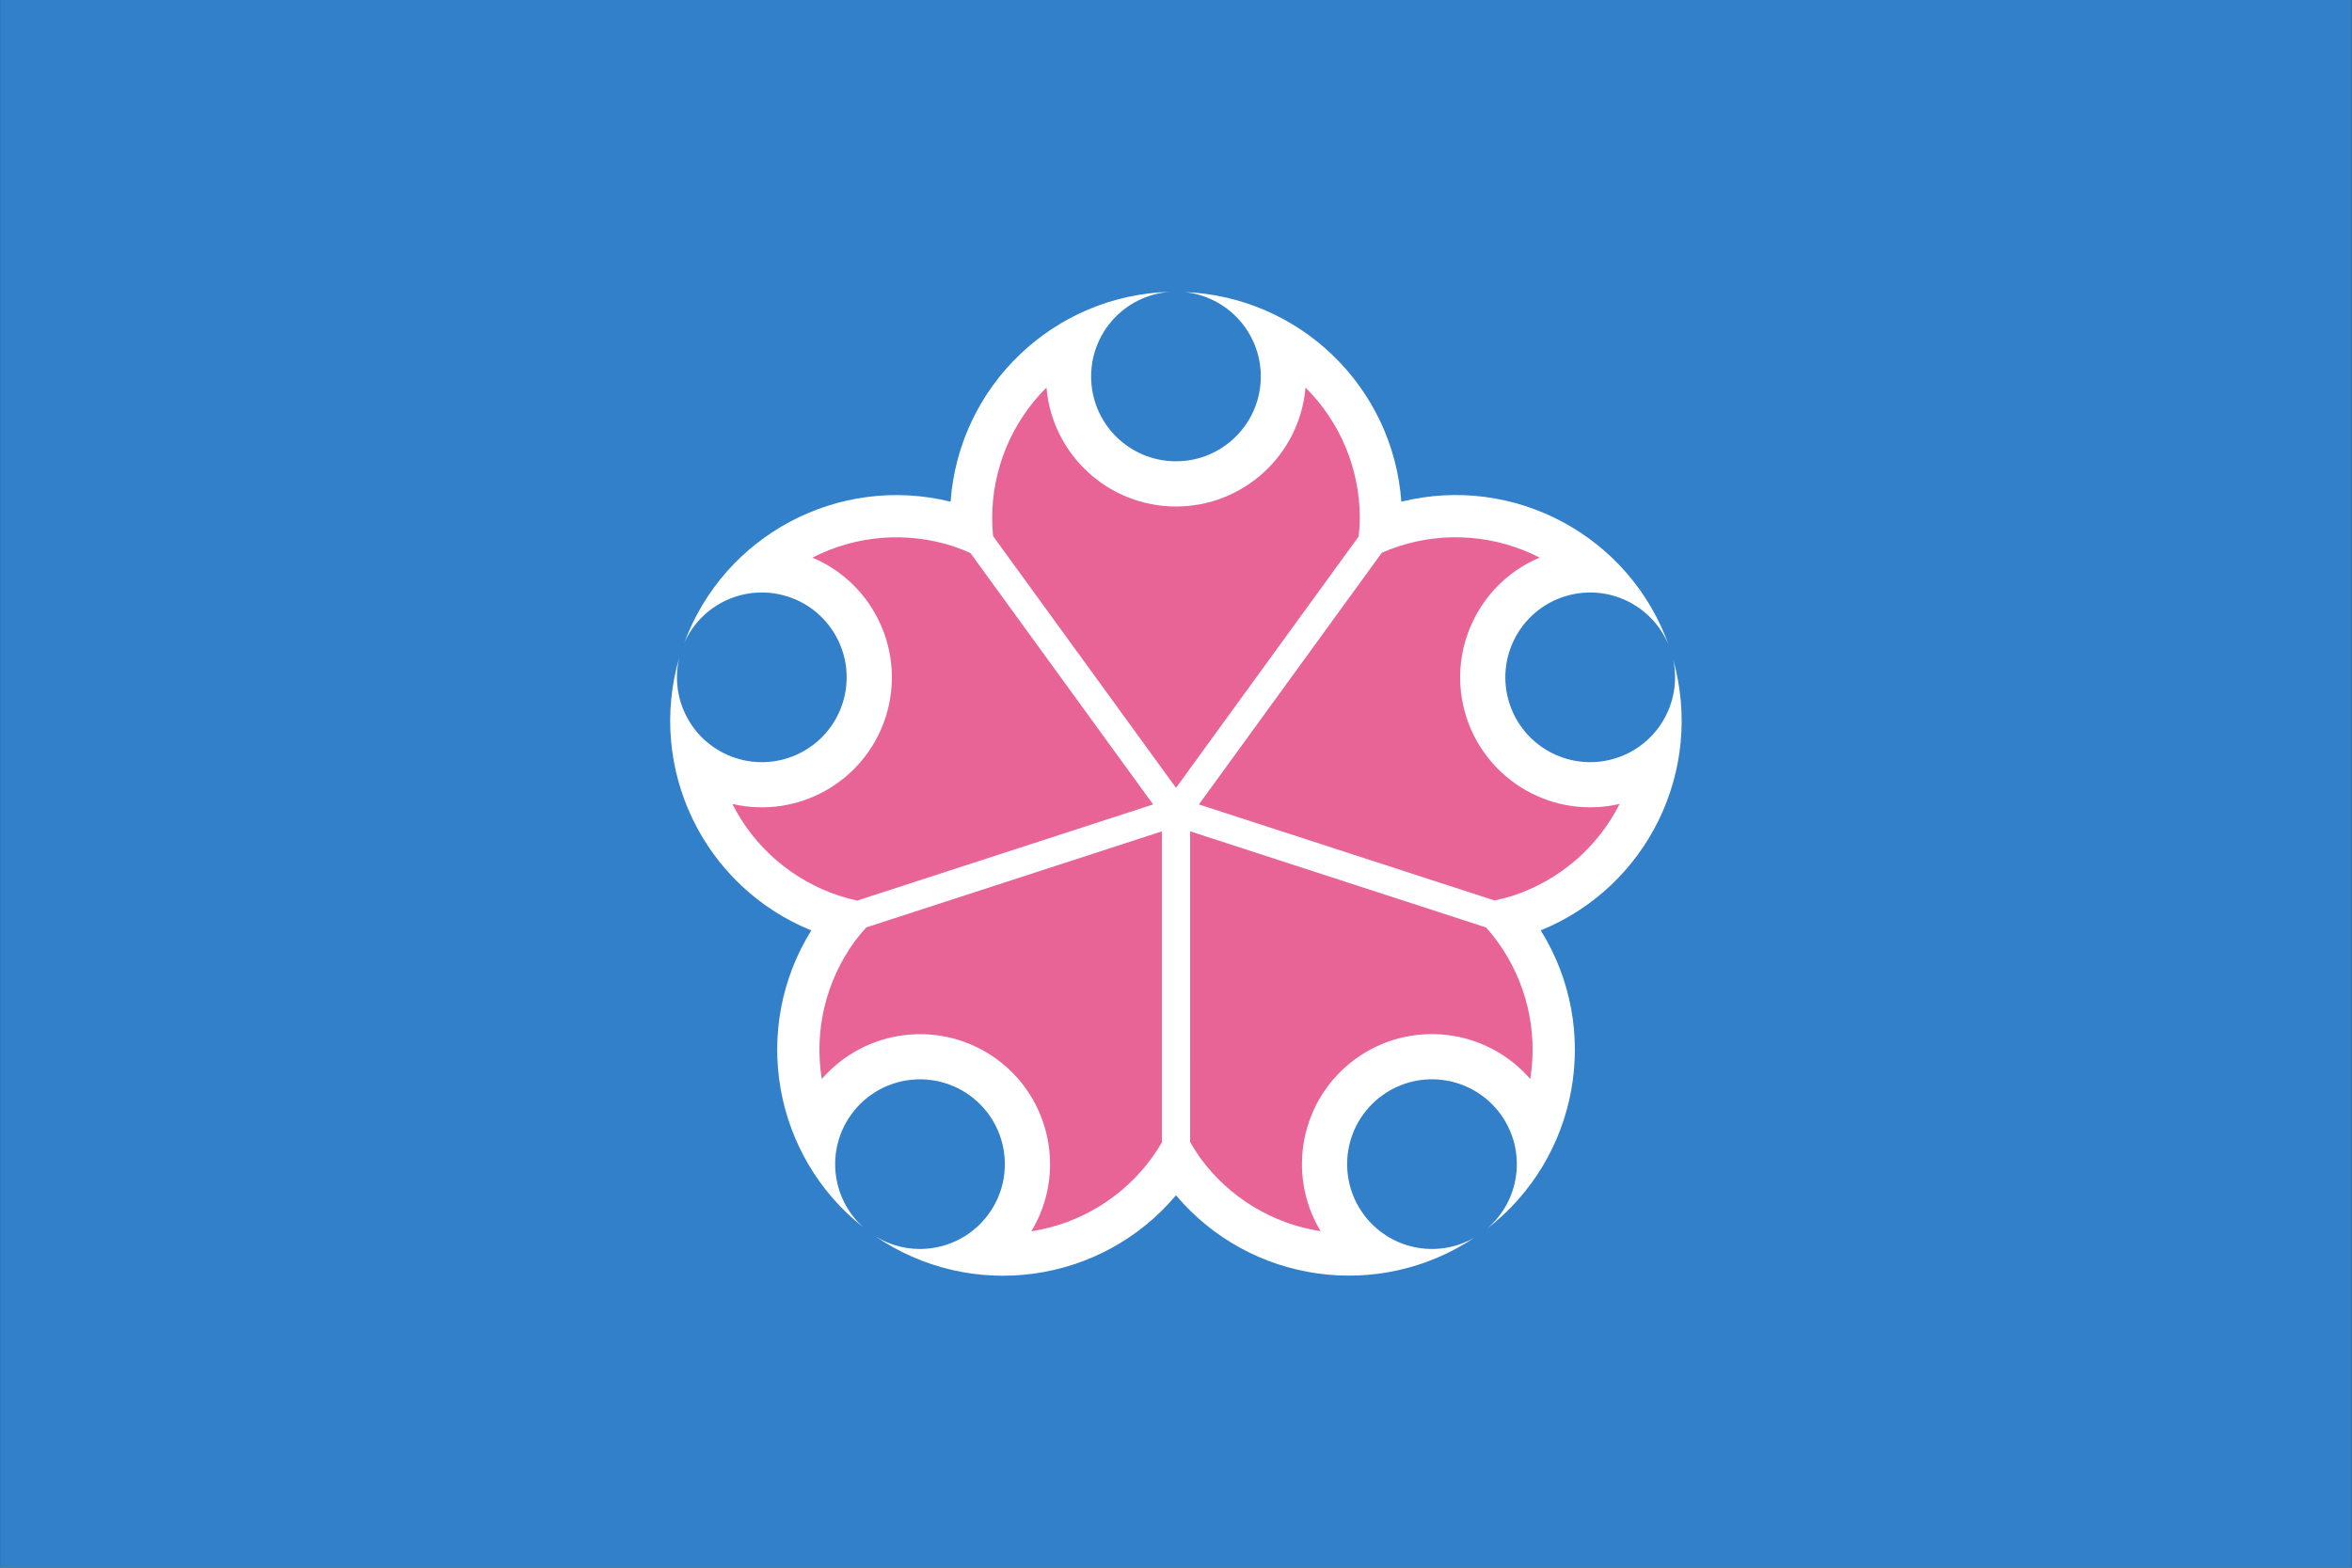
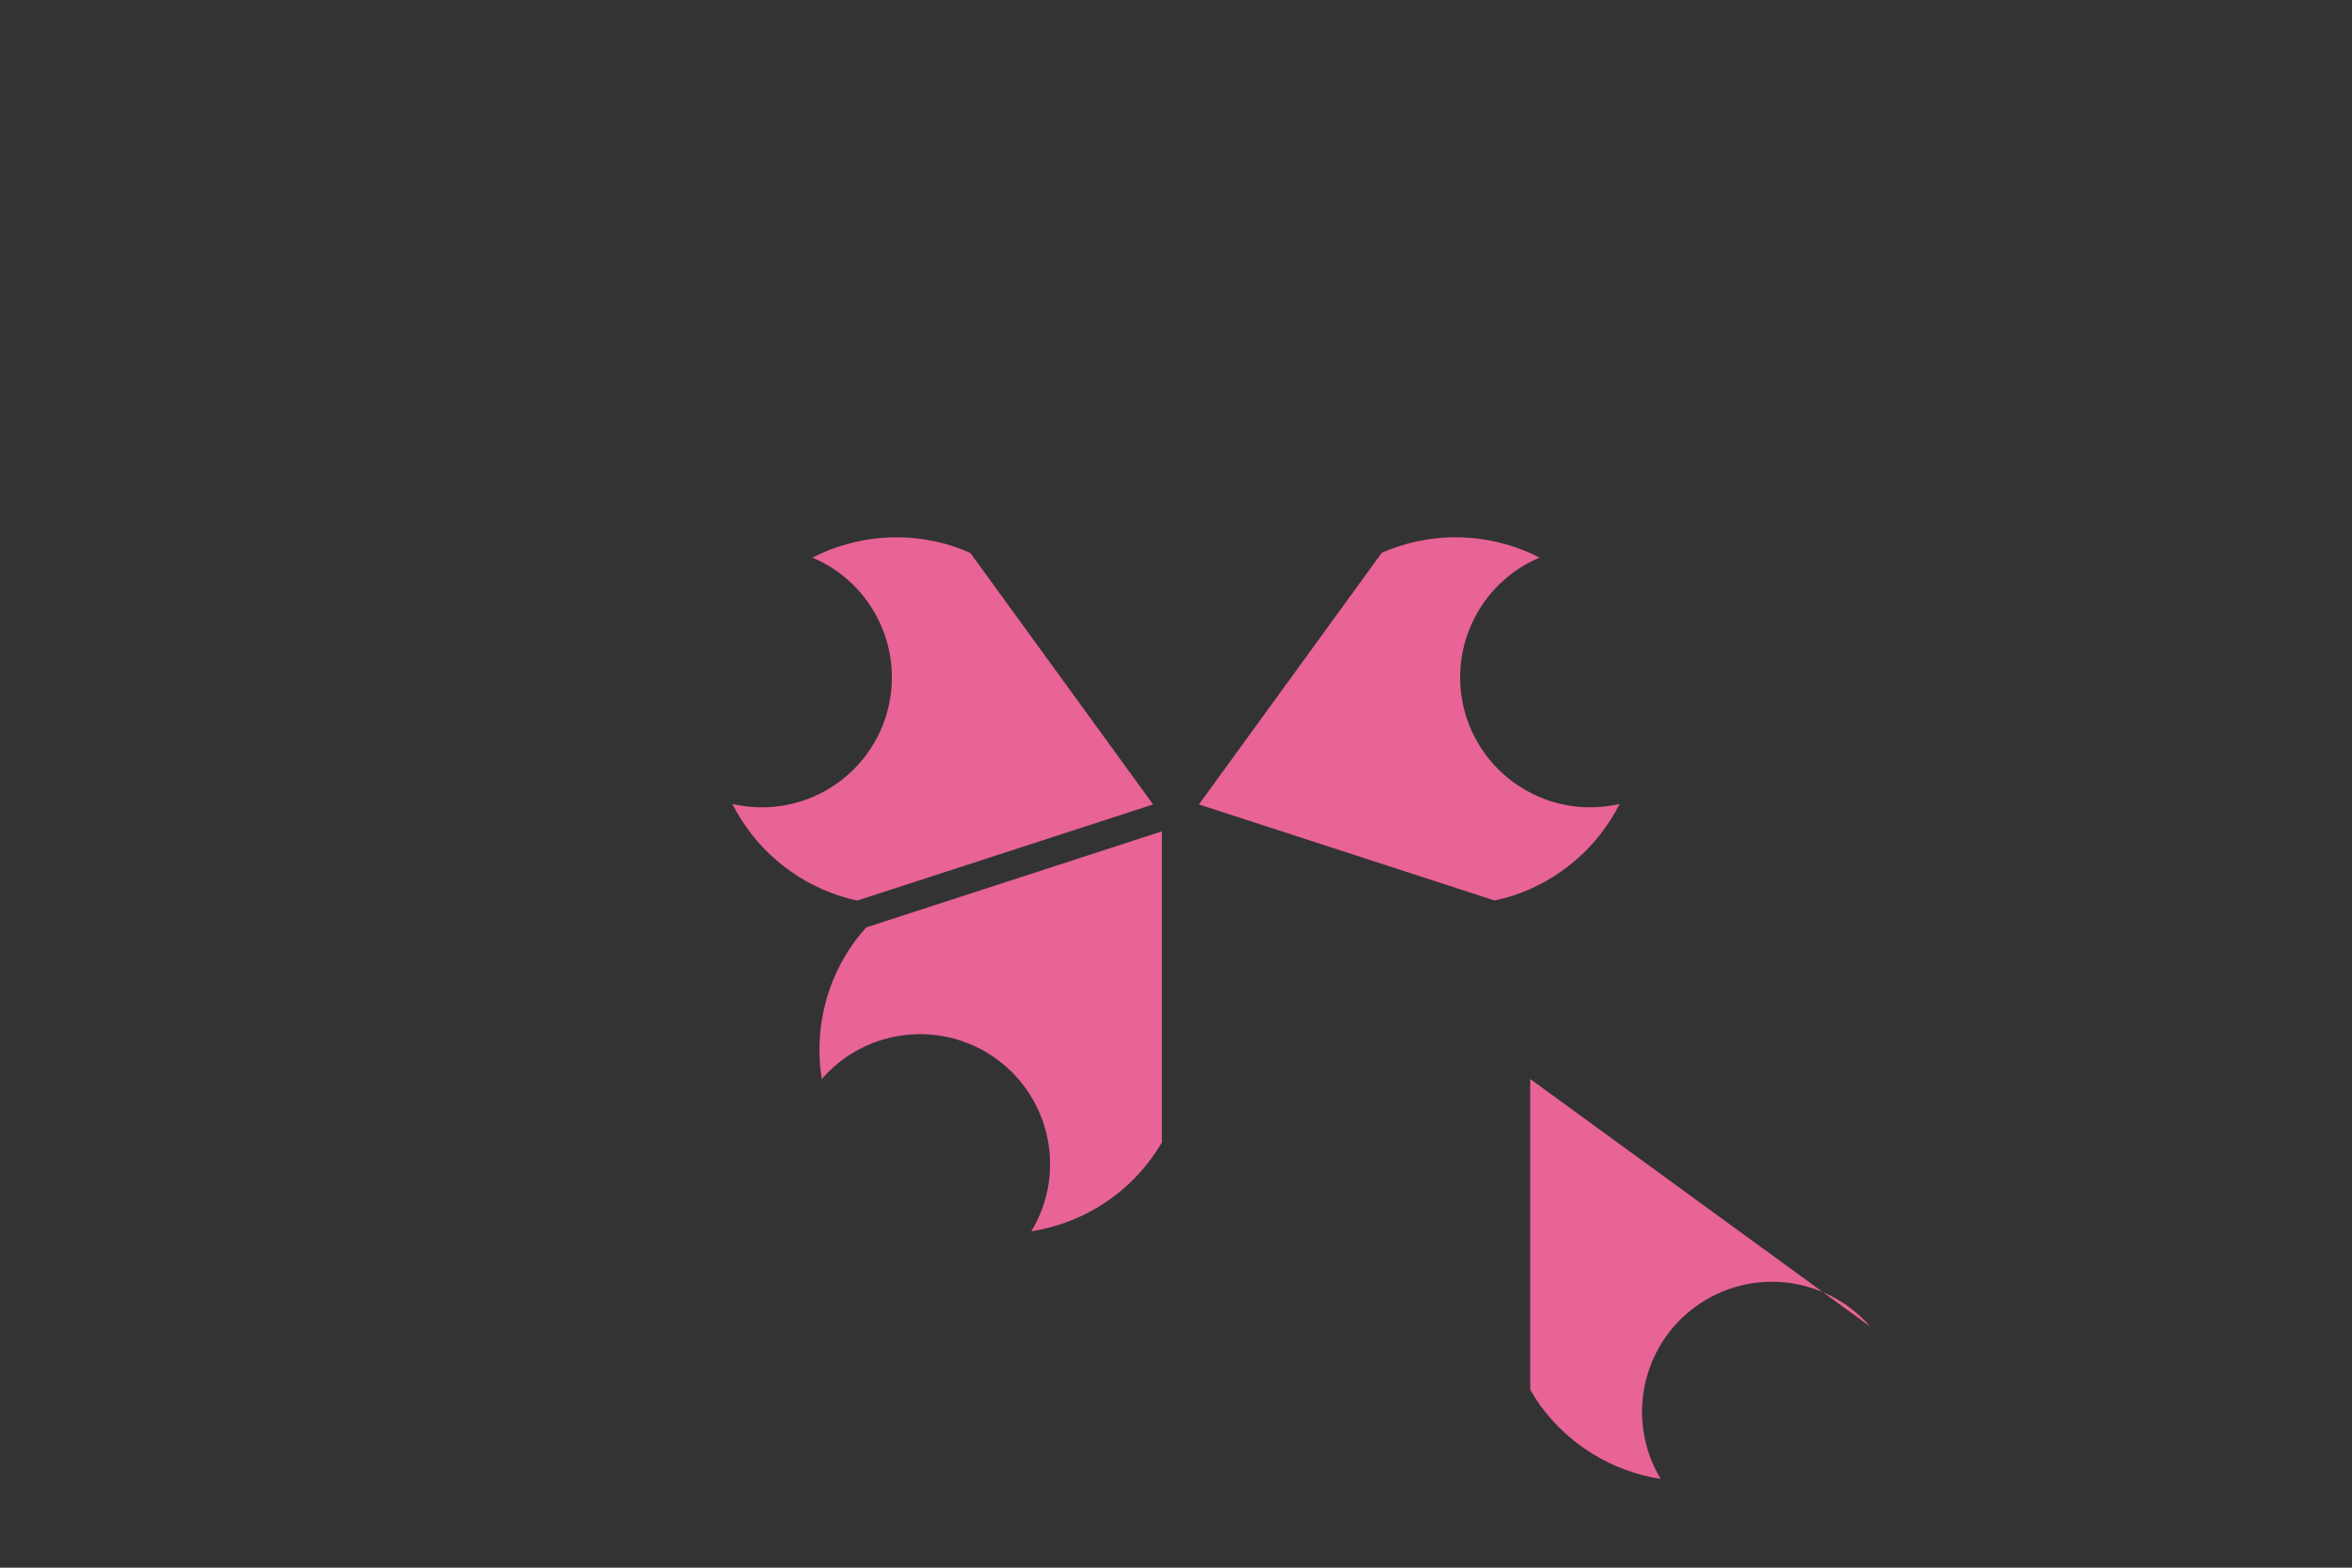
<svg xmlns="http://www.w3.org/2000/svg" id="svg7349" height="1125" width="1687.5" version="1.1" viewBox="0 0 1687.5 1125">
  <rect x="0" y="0" width="1687.5" height="1125" fill="#333333" stroke="none" />
  <g id="layer7" fill-rule="evenodd" transform="matrix(4.058, 0, 0, 4.058, 397.322, 197.24)">
-     <rect id="rect8061" height="277.2" width="415.8" y="-48.6" fill="#3280ca" x="-97.9" />
-     <path id="path7986" d="M 108.952 3.006 C 88.408 3.572 71.636 19.615 70.157 40.114 C 50.376 35.239 30.091 46.012 23.051 65.131 C 26.154 58.081 34.091 54.527 41.416 56.908 C 49.296 59.467 53.609 67.931 51.047 75.811 C 48.487 83.689 40.024 88 32.145 85.44 C 24.658 83.007 20.325 75.201 22.221 67.561 C 16.408 87.276 26.484 108.189 45.526 115.929 C 34.779 133.236 38.756 155.856 54.762 168.459 C 49.015 163.329 48.088 154.68 52.617 148.449 C 57.486 141.746 66.867 140.26 73.569 145.129 C 80.27 149.998 81.755 159.377 76.887 166.079 C 72.26 172.447 63.498 174.155 56.817 169.991 C 73.771 181.608 96.77 178.487 110.014 162.772 C 123.153 178.343 145.896 181.55 162.828 170.221 C 156.175 174.1 147.664 172.31 143.137 166.078 C 138.267 159.376 139.753 149.995 146.456 145.125 C 153.158 140.257 162.537 141.742 167.407 148.444 C 172.035 154.813 170.952 163.676 164.926 168.743 C 181.214 156.209 185.354 133.372 174.5 115.919 C 193.368 108.234 203.446 87.595 197.902 67.991 C 199.536 75.517 195.204 83.058 187.879 85.438 C 180.001 87.999 171.538 83.688 168.977 75.809 C 166.417 67.93 170.729 59.467 178.608 56.907 C 186.095 54.475 194.189 58.244 197.145 65.54 C 190.257 46.172 169.811 35.178 149.855 40.113 C 148.378 19.793 131.864 3.831 111.505 3.044 C 119.171 3.814 125.006 10.266 125.005 17.97 C 125.005 26.254 118.29 32.97 110.005 32.97 C 101.721 32.97 95.005 26.254 95.005 17.97 C 95.005 10.097 101.092 3.563 108.945 3.007 L 108.952 3.006 Z" fill="#fff" />
    <g fill="#e86396" transform="matrix(1, 0, 0, 1, 0.012, 4.968)">
-       <path id="path8042" d="m87.098 14.965c-6.137 6.095-9.592 14.385-9.598 23.035 0 1.081 0.054 2.161 0.162 3.236 10.779 14.837 32.338 44.51 32.338 44.51l32.299-44.457c0.12-1.092 0.19-2.19 0.2-3.289-0.01-8.647-3.46-16.934-9.6-23.027-1.02 11.888-10.97 21.019-22.9 21.027-11.936-0.007-21.883-9.143-22.902-21.035z" />
      <path id="path8044" d="m31.56 88.594c3.901 7.72 10.718 13.567 18.942 16.246 1.028 0.334 2.072 0.616 3.128 0.846 17.441-5.667 52.324-17.001 52.324-17.001s-21.533-29.638-32.3-44.456c-1.001-0.454-2.024-0.857-3.066-1.208-8.227-2.663-17.176-1.938-24.867 2.015 10.991 4.647 16.602 16.926 12.922 28.277-3.695 11.349-15.458 17.986-27.083 15.281z" />
      <path id="path8046" d="m84.424 164.17c8.548-1.324 16.215-6.001 21.304-12.994 0.635-0.874 1.226-1.78 1.771-2.713 0-18.339 0-55.017 0-55.017s-34.841 11.321-52.261 16.982c-0.741 0.812-1.441 1.66-2.096 2.543-5.075 7.001-7.152 15.736-5.769 24.272 7.816-9.016 21.228-10.558 30.886-3.551 9.652 7.021 12.329 20.259 6.164 30.479z" />
-       <path id="path8048" d="m172.63 137.24c1.382-8.539-0.696-17.276-5.775-24.277-0.635-0.874-1.314-1.716-2.033-2.523-17.441-5.667-52.324-17.001-52.324-17.001s-0 36.634 0.001 54.951c0.543 0.956 1.134 1.883 1.77 2.779 5.09 6.99 12.756 11.664 21.301 12.987-6.16-10.219-3.482-23.452 6.167-30.472 9.66-7.01 23.078-5.465 30.893 3.556z" />
+       <path id="path8048" d="m172.63 137.24s-0 36.634 0.001 54.951c0.543 0.956 1.134 1.883 1.77 2.779 5.09 6.99 12.756 11.664 21.301 12.987-6.16-10.219-3.482-23.452 6.167-30.472 9.66-7.01 23.078-5.465 30.893 3.556z" />
      <path id="path8050" d="m174.29 45.031c-7.693-3.953-16.645-4.676-24.874-2.01-1.028 0.334-2.038 0.719-3.028 1.154-10.78 14.836-32.338 44.509-32.338 44.509s34.841 11.321 52.262 16.98c1.077-0.221 2.142-0.496 3.19-0.825 8.221-2.681 15.035-8.527 18.934-16.246-11.623 2.7-23.38-3.936-27.075-15.282-3.682-11.354 1.933-23.637 12.928-28.282z" />
    </g>
  </g>
</svg>